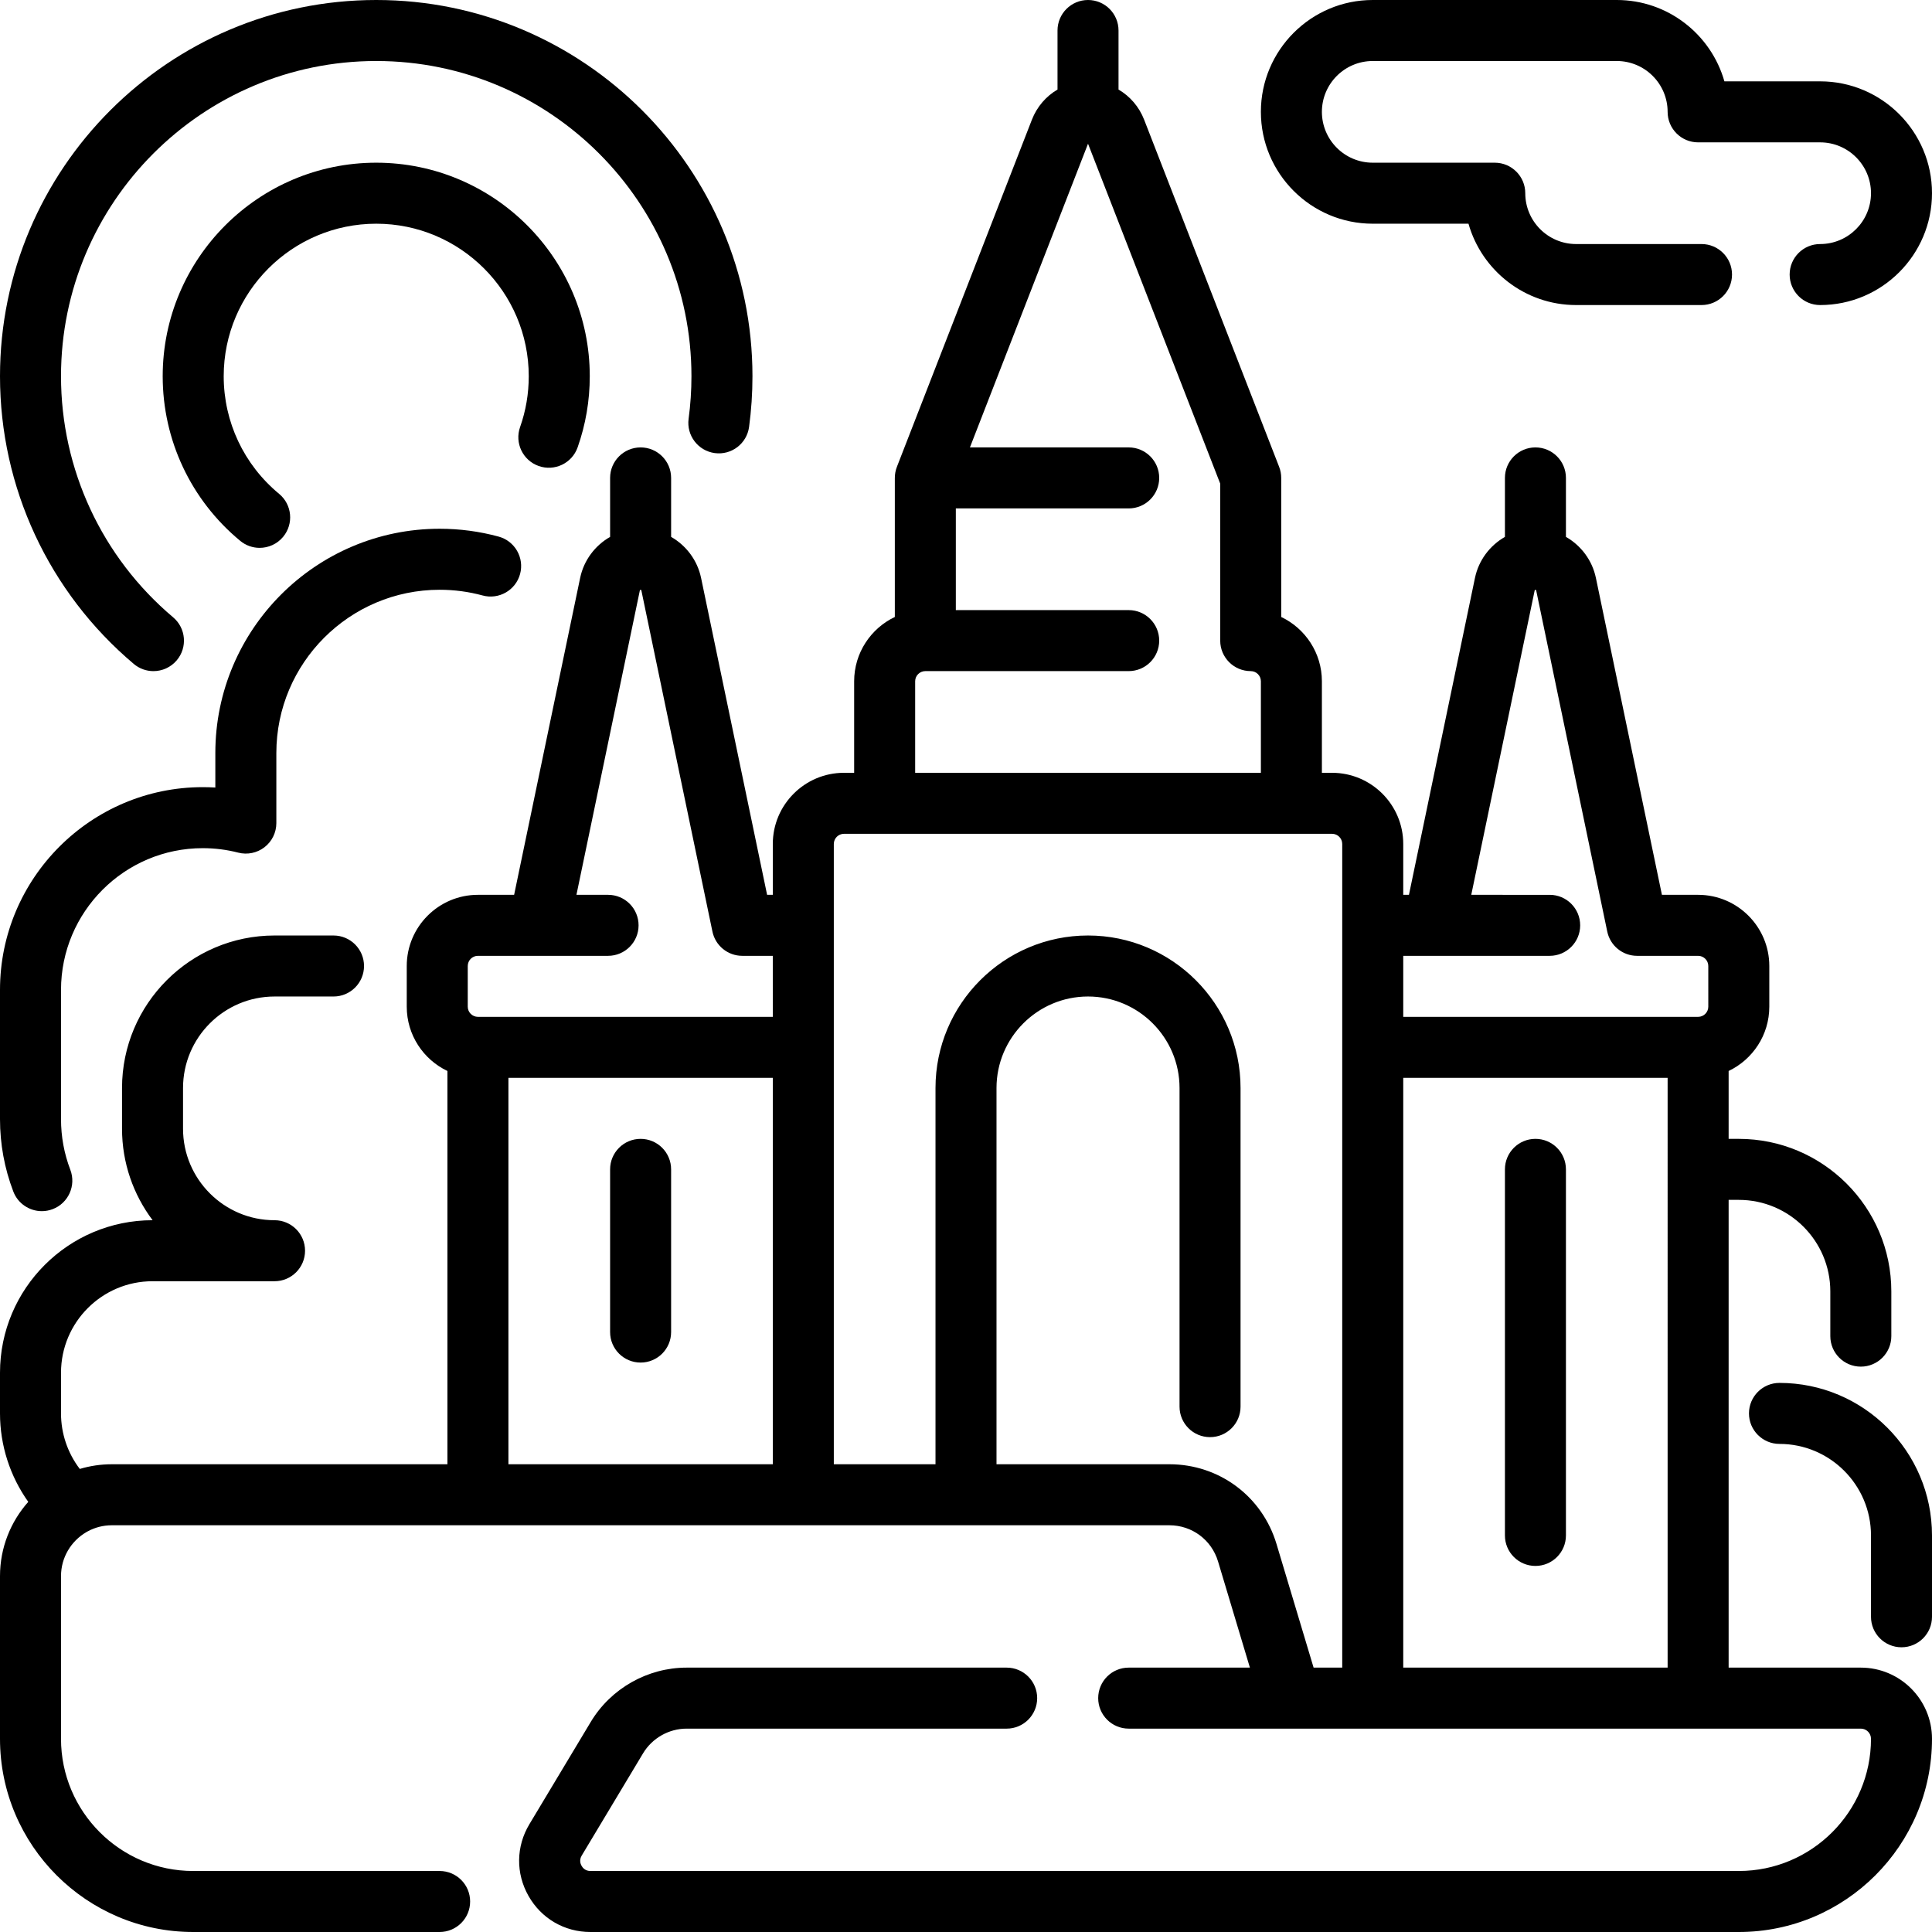
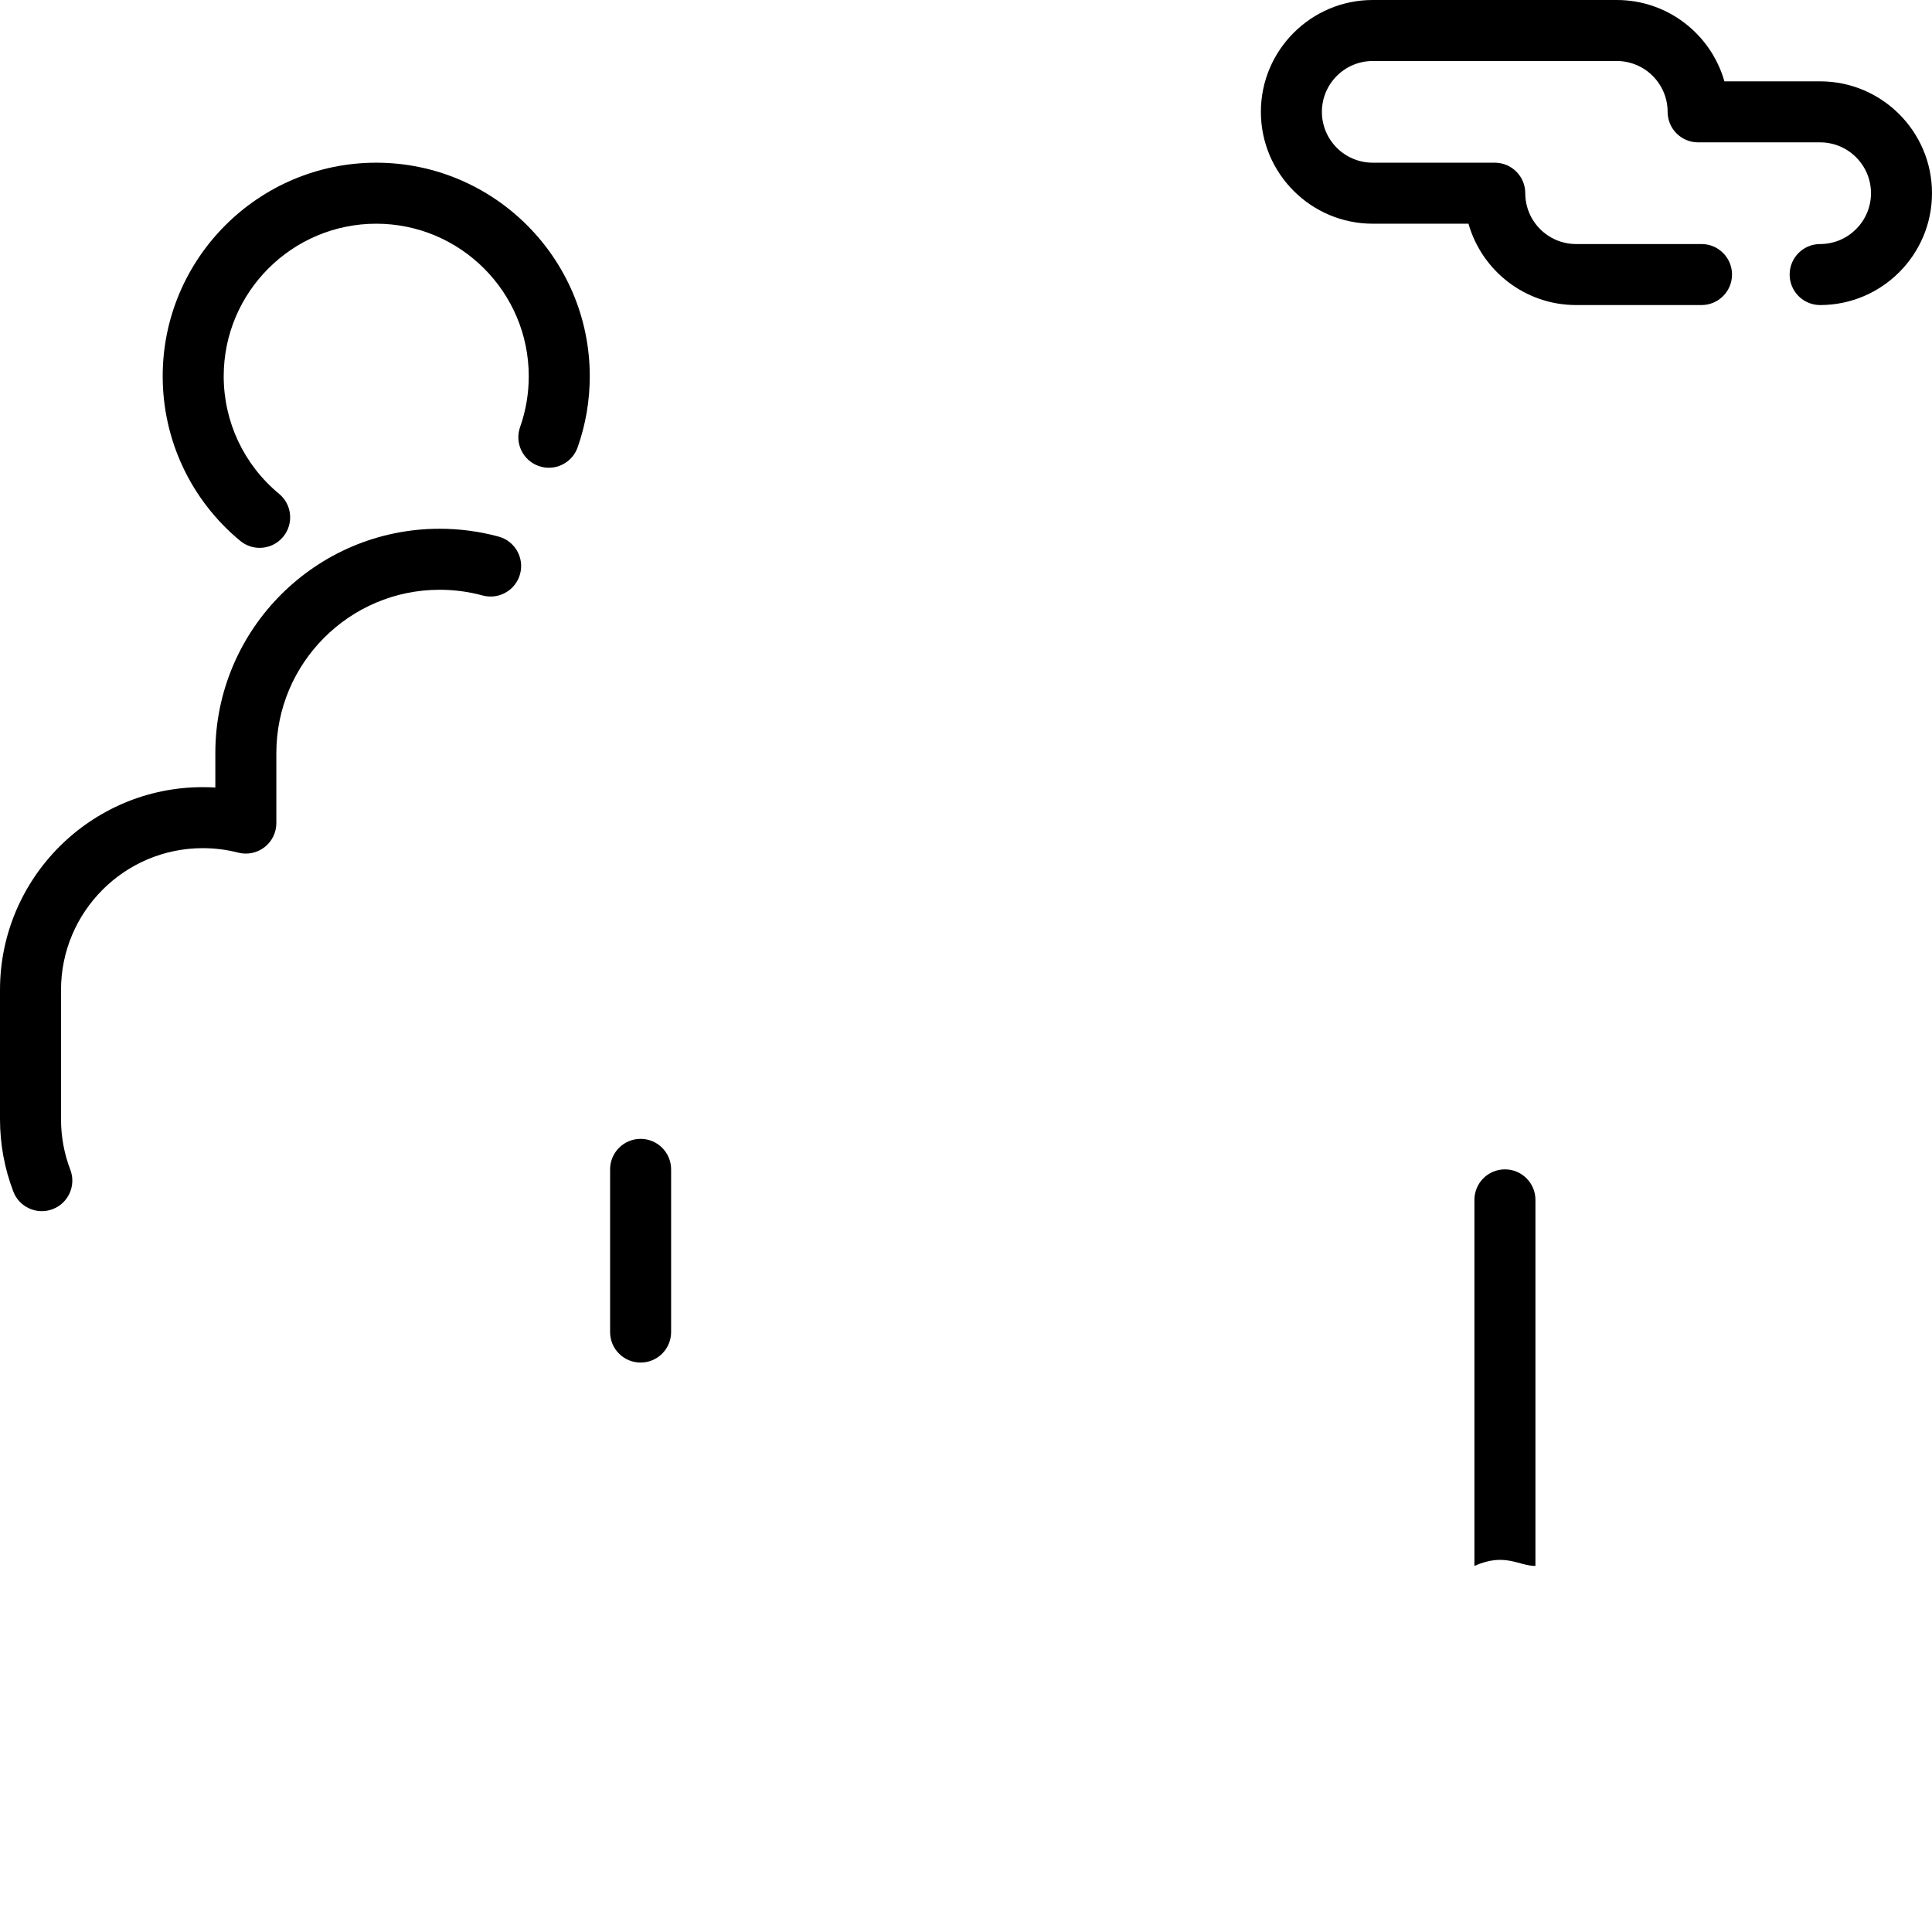
<svg xmlns="http://www.w3.org/2000/svg" fill="#000000" height="800px" width="800px" version="1.1" id="Layer_1" viewBox="0 0 512 512" xml:space="preserve">
  <g>
    <g>
      <g>
        <path d="M11.083,320.969c0.96,0,1.937-0.172,2.887-0.536c4.169-1.595,6.257-6.269,4.663-10.438     c-1.635-4.275-2.464-8.788-2.464-13.414v-34.24c0-20.715,16.853-37.568,37.566-37.568c3.184,0,6.347,0.399,9.398,1.185     c2.421,0.621,4.993,0.092,6.969-1.44s3.131-3.891,3.131-6.39v-18.558c0-23.861,19.413-43.274,43.274-43.274     c3.869,0,7.702,0.509,11.392,1.513c4.305,1.165,8.751-1.371,9.923-5.679s-1.37-8.75-5.678-9.923     c-5.074-1.381-10.335-2.08-15.636-2.08c-32.777,0-59.443,26.666-59.443,59.443v9.137c-1.106-0.069-2.216-0.102-3.328-0.102     C24.106,208.603,0,232.71,0,262.339v34.24c0,6.609,1.188,13.065,3.53,19.19C4.761,318.99,7.829,320.968,11.083,320.969z" />
-         <path d="M35.454,175.95c1.518,1.281,3.368,1.906,5.208,1.906c2.3,0,4.584-0.976,6.184-2.872     c2.879-3.413,2.446-8.513-0.967-11.391c-18.883-15.928-29.711-39.214-29.711-63.888c0-46.062,37.475-83.537,83.537-83.537     c46.062,0,83.537,37.475,83.537,83.537c0,3.772-0.253,7.567-0.753,11.277c-0.597,4.425,2.507,8.496,6.932,9.092     c4.428,0.596,8.495-2.507,9.092-6.932c0.597-4.425,0.898-8.945,0.898-13.437C199.411,44.727,154.683,0,99.705,0     S0,44.727,0,99.705C0,129.154,12.923,156.946,35.454,175.95z" />
        <path d="M363.789,59.284h25.374c3.527,12.428,14.978,21.558,28.521,21.558h33.235c4.465,0,8.084-3.618,8.084-8.084     c0-4.466-3.62-8.084-8.084-8.084h-33.235c-7.43,0-13.474-6.044-13.474-13.474c0-4.466-3.62-8.084-8.084-8.084h-32.337     c-7.43,0-13.474-6.044-13.474-13.474c0-7.43,6.044-13.474,13.474-13.474h64.674c7.43,0,13.474,6.044,13.474,13.474     c0,4.466,3.62,8.084,8.084,8.084h32.337c7.43,0,13.474,6.044,13.474,13.474s-6.044,13.474-13.474,13.474     c-4.465,0-8.084,3.618-8.084,8.084c0,4.466,3.62,8.084,8.084,8.084C498.703,80.842,512,67.544,512,51.2     s-13.297-29.642-29.642-29.642h-25.374C453.457,9.13,442.007,0,428.463,0h-64.674c-16.345,0-29.642,13.298-29.642,29.642     C334.147,45.986,347.444,59.284,363.789,59.284z" />
        <path d="M142.756,123.495c4.21,1.489,8.828-0.718,10.317-4.928c2.137-6.048,3.222-12.395,3.222-18.862     c0-31.203-25.385-56.589-56.589-56.589S43.116,68.502,43.116,99.705c0,16.927,7.488,32.828,20.545,43.627     c1.508,1.247,3.333,1.855,5.147,1.855c2.327,0,4.636-0.999,6.234-2.933c2.846-3.44,2.363-8.536-1.078-11.381     c-9.329-7.716-14.68-19.076-14.68-31.167c0-22.289,18.132-40.421,40.421-40.421s40.421,18.132,40.421,40.421     c0,4.627-0.773,9.16-2.298,13.475C136.341,117.389,138.547,122.008,142.756,123.495z" />
-         <path d="M471.579,366.484c-4.465,0-8.084,3.619-8.084,8.084s3.62,8.084,8.084,8.084c13.373,0,24.253,10.88,24.253,24.253v21.558     c0,4.466,3.62,8.084,8.084,8.084c4.465,0,8.084-3.618,8.084-8.084v-21.558C512,384.617,493.868,366.484,471.579,366.484z" />
-         <path d="M493.137,441.937h-35.032V317.979h2.695c13.373,0,24.253,10.88,24.253,24.253v11.857c0,4.466,3.62,8.084,8.084,8.084     s8.084-3.618,8.084-8.084v-11.857c0-22.289-18.132-40.421-40.421-40.421h-2.695v-17.989c6.368-3.033,10.779-9.532,10.779-17.043     V256c0-10.401-8.463-18.863-18.863-18.863h-9.594l-17.497-83.981c-0.98-4.703-3.966-8.604-7.941-10.875v-15.628     c0-4.466-3.62-8.084-8.084-8.084s-8.084,3.619-8.084,8.084v15.628c-3.976,2.272-6.961,6.172-7.941,10.876l-17.496,83.98h-1.51     v-13.474c0-10.401-8.463-18.863-18.863-18.863h-2.695v-24.252c0-7.511-4.411-14.01-10.779-17.043v-36.852     c0-1.002-0.186-1.996-0.55-2.931l-35.773-91.986c-1.344-3.457-3.762-6.23-6.793-8.003V8.084c0-4.466-3.62-8.084-8.084-8.084     s-8.084,3.619-8.084,8.084v15.647c-3.03,1.773-5.449,4.547-6.793,8.002l-35.705,91.815c-0.215,0.517-0.377,1.061-0.482,1.625     c-0.104,0.555-0.148,1.11-0.135,1.661v36.67c-6.368,3.033-10.779,9.532-10.779,17.043V204.8h-2.695     c-10.401,0-18.863,8.463-18.863,18.863v13.474h-1.51l-17.497-83.981c-0.98-4.703-3.966-8.604-7.941-10.875v-15.628     c0-4.466-3.62-8.084-8.084-8.084c-4.465,0-8.084,3.619-8.084,8.084v15.628c-3.975,2.272-6.961,6.172-7.941,10.876l-17.495,83.98     h-9.594c-10.401,0-18.863,8.463-18.863,18.863v10.779c0,7.511,4.411,14.01,10.779,17.043v104.221H29.642     c-2.952,0-5.805,0.433-8.498,1.241c-3.201-4.194-4.976-9.355-4.976-14.714v-10.779c0-13.372,10.879-24.253,24.253-24.253h32.337     c4.465,0,8.084-3.619,8.084-8.084s-3.62-8.084-8.084-8.084c-13.373,0-24.253-10.88-24.253-24.253v-10.779     c0-13.372,10.879-24.253,24.253-24.253h15.629c4.466,0,8.084-3.619,8.084-8.084c0-4.466-3.62-8.084-8.084-8.084H72.758     c-22.289,0-40.421,18.132-40.421,40.421v10.779c0,9.092,3.018,17.493,8.104,24.253h-0.019C18.132,323.368,0,341.501,0,363.789     v10.779c0,8.475,2.662,16.654,7.491,23.439C2.833,403.245,0,410.14,0,417.684V460.8C0,489.031,22.969,512,51.2,512h65.306     c4.465,0,8.084-3.618,8.084-8.084c0-4.466-3.62-8.084-8.084-8.084H51.2c-19.316,0-35.032-15.715-35.032-35.032v-43.116     c0-4.958,2.693-9.299,6.69-11.638c0.138-0.072,0.273-0.149,0.407-0.23c1.899-1.023,4.07-1.605,6.375-1.605h280.253     c5.996,0,11.182,3.859,12.906,9.602l8.438,28.124h-32.121c-4.465,0-8.084,3.618-8.084,8.084c0,4.466,3.62,8.084,8.084,8.084h42.8     c0.122,0.002,0.246,0.002,0.369,0h150.852c1.485,0,2.695,1.208,2.695,2.695c0,19.317-15.716,35.032-35.032,35.032H156.468     c-1.367,0-2.056-0.857-2.344-1.368c-0.289-0.51-0.668-1.541,0.034-2.714l16.262-27.105c2.421-4.035,6.848-6.541,11.554-6.541     h84.804c4.465,0,8.084-3.619,8.084-8.084c0-4.466-3.62-8.084-8.084-8.084h-84.804c-10.352,0-20.092,5.515-25.418,14.391     l-16.262,27.105c-3.543,5.905-3.633,13.006-0.24,18.998c3.393,5.993,9.53,9.57,16.415,9.57H460.8c28.231,0,51.2-22.969,51.2-51.2     C512,450.399,503.537,441.937,493.137,441.937z M204.8,388.042h-70.063v-102.4H204.8V388.042z M204.8,269.474h-78.147     c-1.485,0-2.695-1.208-2.695-2.695V256c0-1.486,1.209-2.695,2.695-2.695h16.014c0.108,0.002,0.216,0.002,0.324,0h18.154     c4.465,0,8.084-3.618,8.084-8.084c0-4.466-3.62-8.084-8.084-8.084h-8.382l16.809-80.683c0.039-0.185,0.355-0.184,0.393-0.001     l18.836,90.416c0.78,3.75,4.084,6.436,7.914,6.436h8.084V269.474z M242.526,180.547c0-1.486,1.209-2.695,2.695-2.695h53.895     c4.465,0,8.084-3.619,8.084-8.084s-3.62-8.084-8.084-8.084h-45.811v-26.947h45.811c4.465,0,8.084-3.619,8.084-8.084     s-3.62-8.084-8.084-8.084h-42.077l31.298-80.48l35.032,90.081v41.599c0,4.466,3.62,8.084,8.084,8.084     c1.485,0,2.695,1.208,2.695,2.695V204.8h-91.621V180.547z M355.705,441.937h-7.587l-9.831-32.77     c-3.79-12.635-15.201-21.125-28.392-21.125h-45.81v-99.705c0-13.372,10.879-24.253,24.253-24.253s24.253,10.88,24.253,24.253     v84.435c0,4.466,3.62,8.084,8.084,8.084c4.465,0,8.084-3.618,8.084-8.084v-84.435c0-22.289-18.132-40.421-40.421-40.421     s-40.421,18.132-40.421,40.421v99.705h-26.947V223.663c0-1.486,1.209-2.695,2.695-2.695H353.01c1.485,0,2.695,1.208,2.695,2.695     V441.937z M441.937,441.937h-70.063V285.642h70.063V441.937z M452.716,266.779c0,1.486-1.209,2.695-2.695,2.695h-78.147v-16.168     h7.929c0.108,0.002,0.216,0.002,0.326,0h30.55c4.465,0,8.084-3.618,8.084-8.084c0-4.466-3.62-8.084-8.084-8.084H389.9     l16.809-80.684c0.04-0.185,0.355-0.182,0.393,0l18.836,90.416c0.78,3.75,4.084,6.436,7.914,6.436h16.168     c1.485,0,2.695,1.208,2.695,2.695V266.779z" />
        <path d="M169.768,361.095c4.465,0,8.084-3.618,8.084-8.084v-43.116c0-4.466-3.62-8.084-8.084-8.084s-8.084,3.618-8.084,8.084     v43.116C161.684,357.476,165.304,361.095,169.768,361.095z" />
-         <path d="M406.905,414.989c4.465,0,8.084-3.618,8.084-8.084v-97.011c0-4.466-3.62-8.084-8.084-8.084     c-4.465,0-8.084,3.618-8.084,8.084v97.011C398.821,411.371,402.441,414.989,406.905,414.989z" />
+         <path d="M406.905,414.989v-97.011c0-4.466-3.62-8.084-8.084-8.084     c-4.465,0-8.084,3.618-8.084,8.084v97.011C398.821,411.371,402.441,414.989,406.905,414.989z" />
      </g>
    </g>
  </g>
</svg>